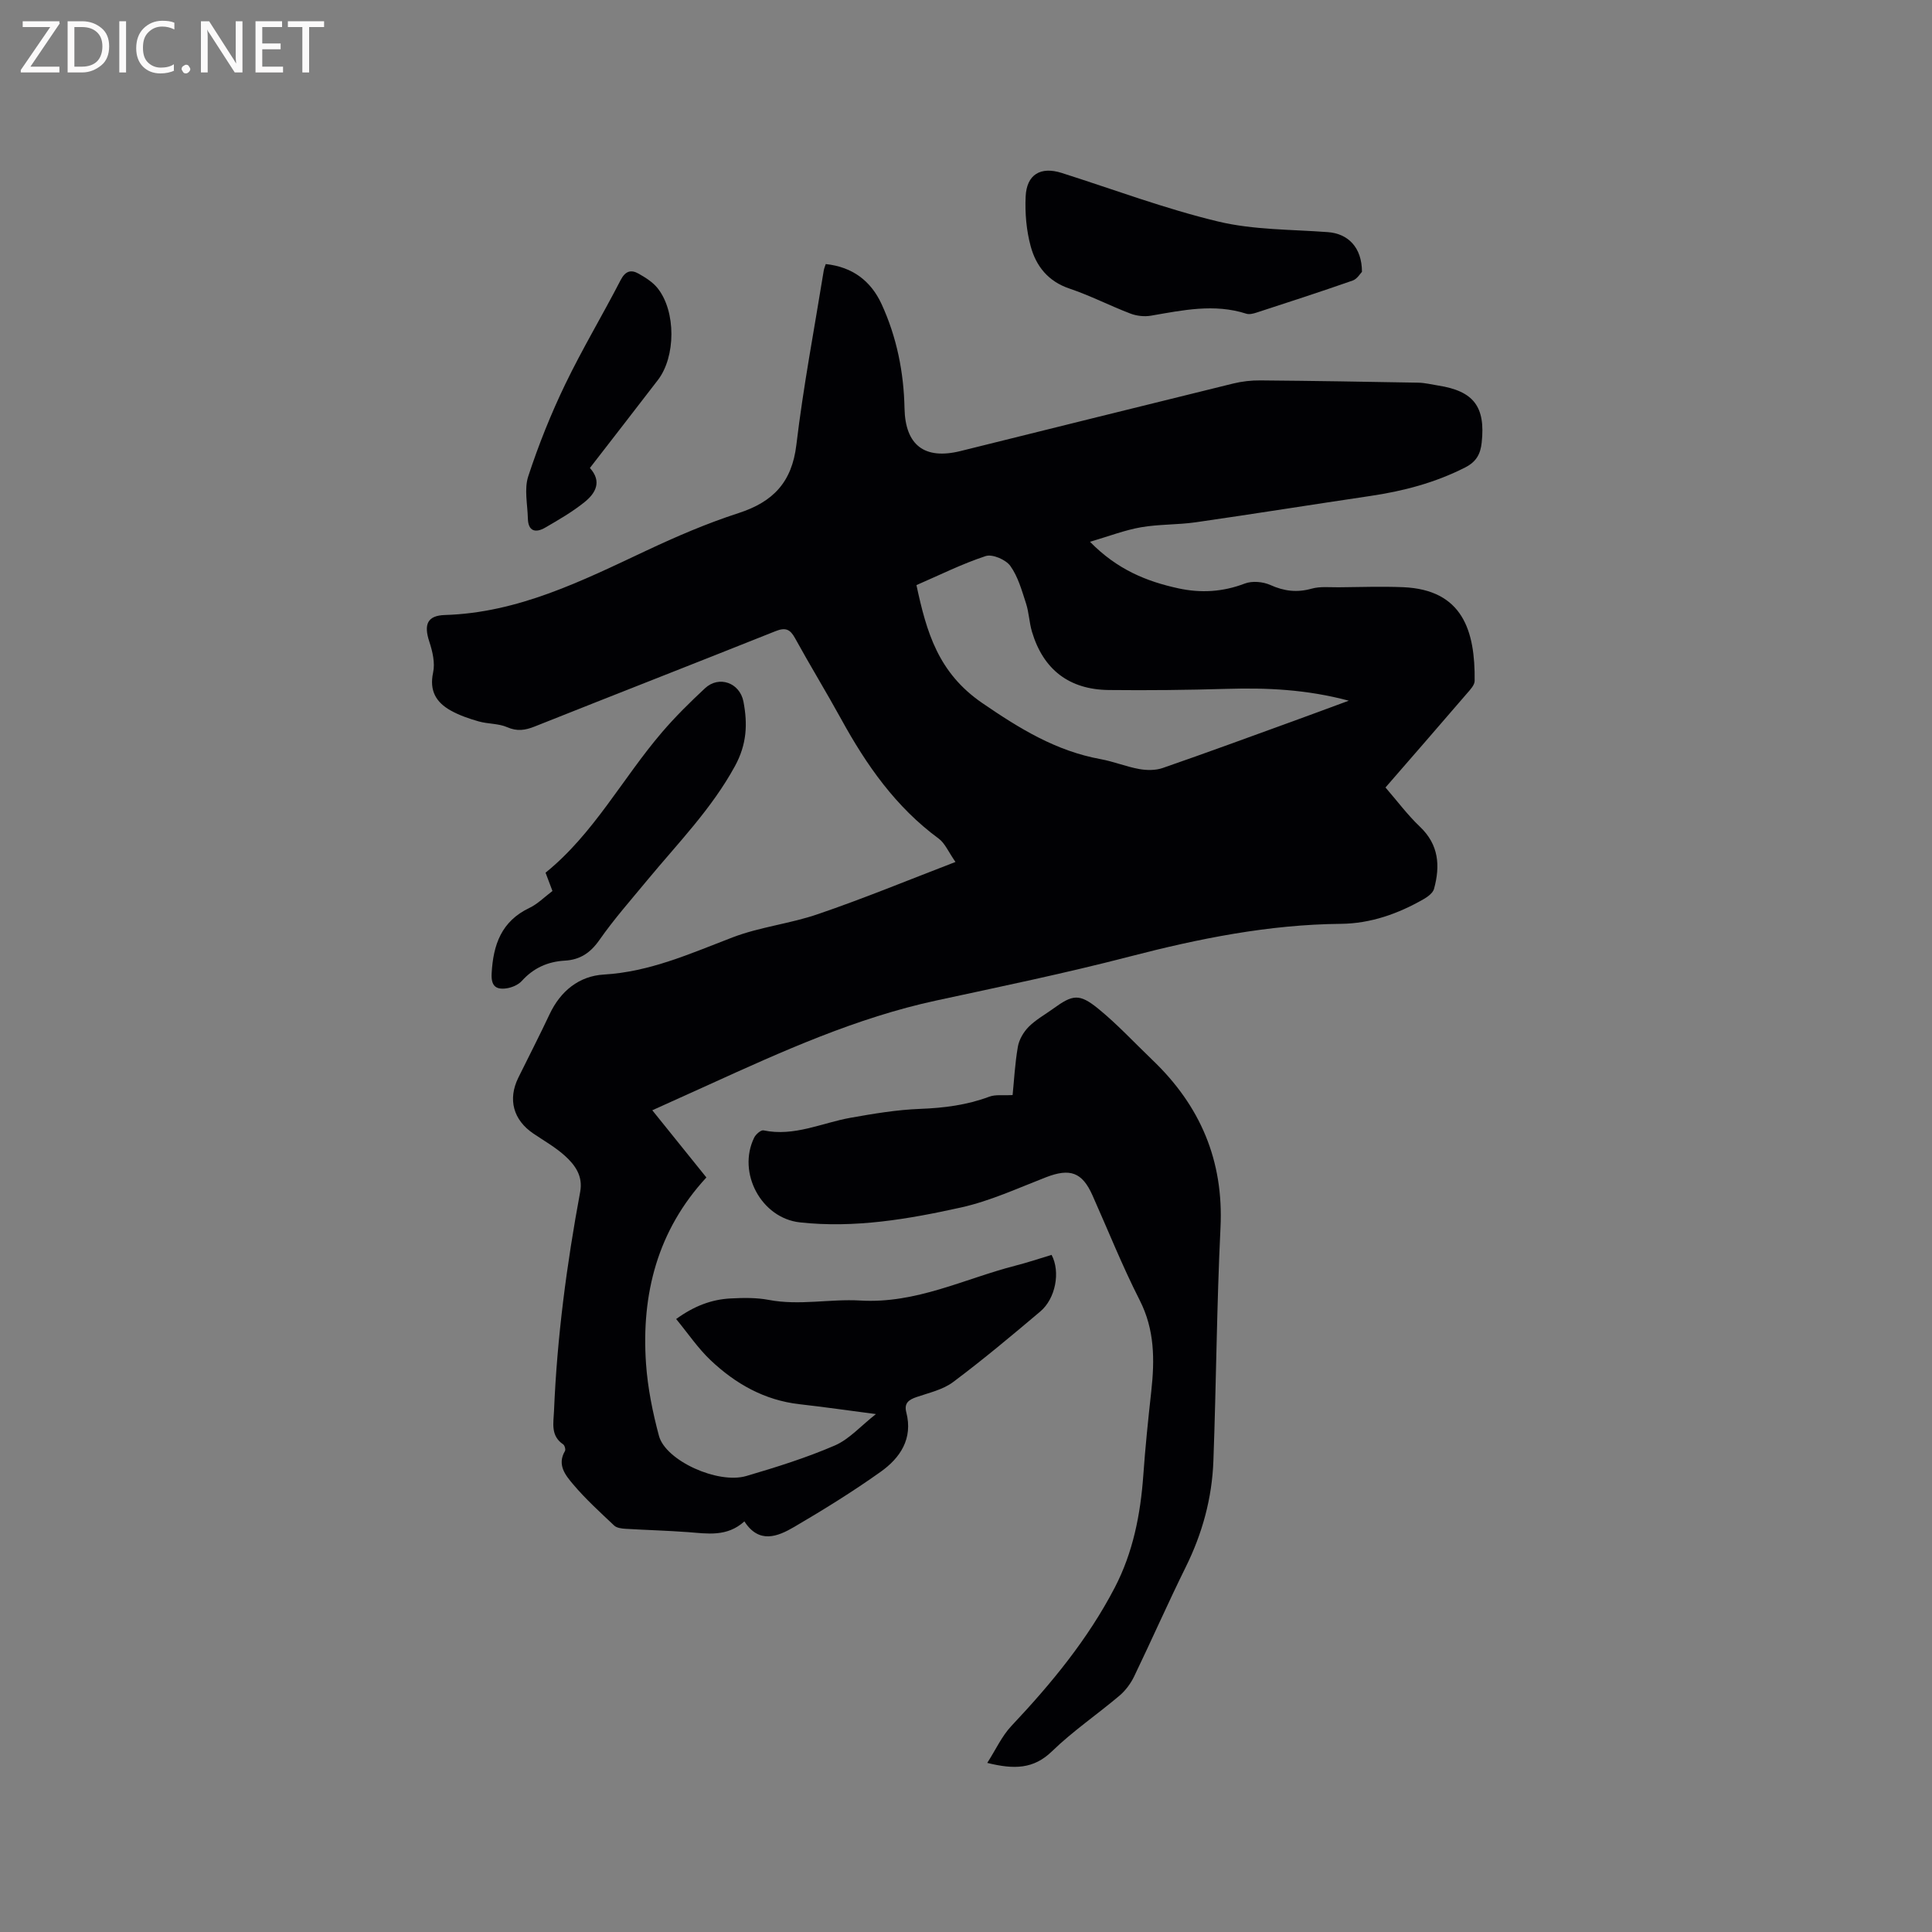
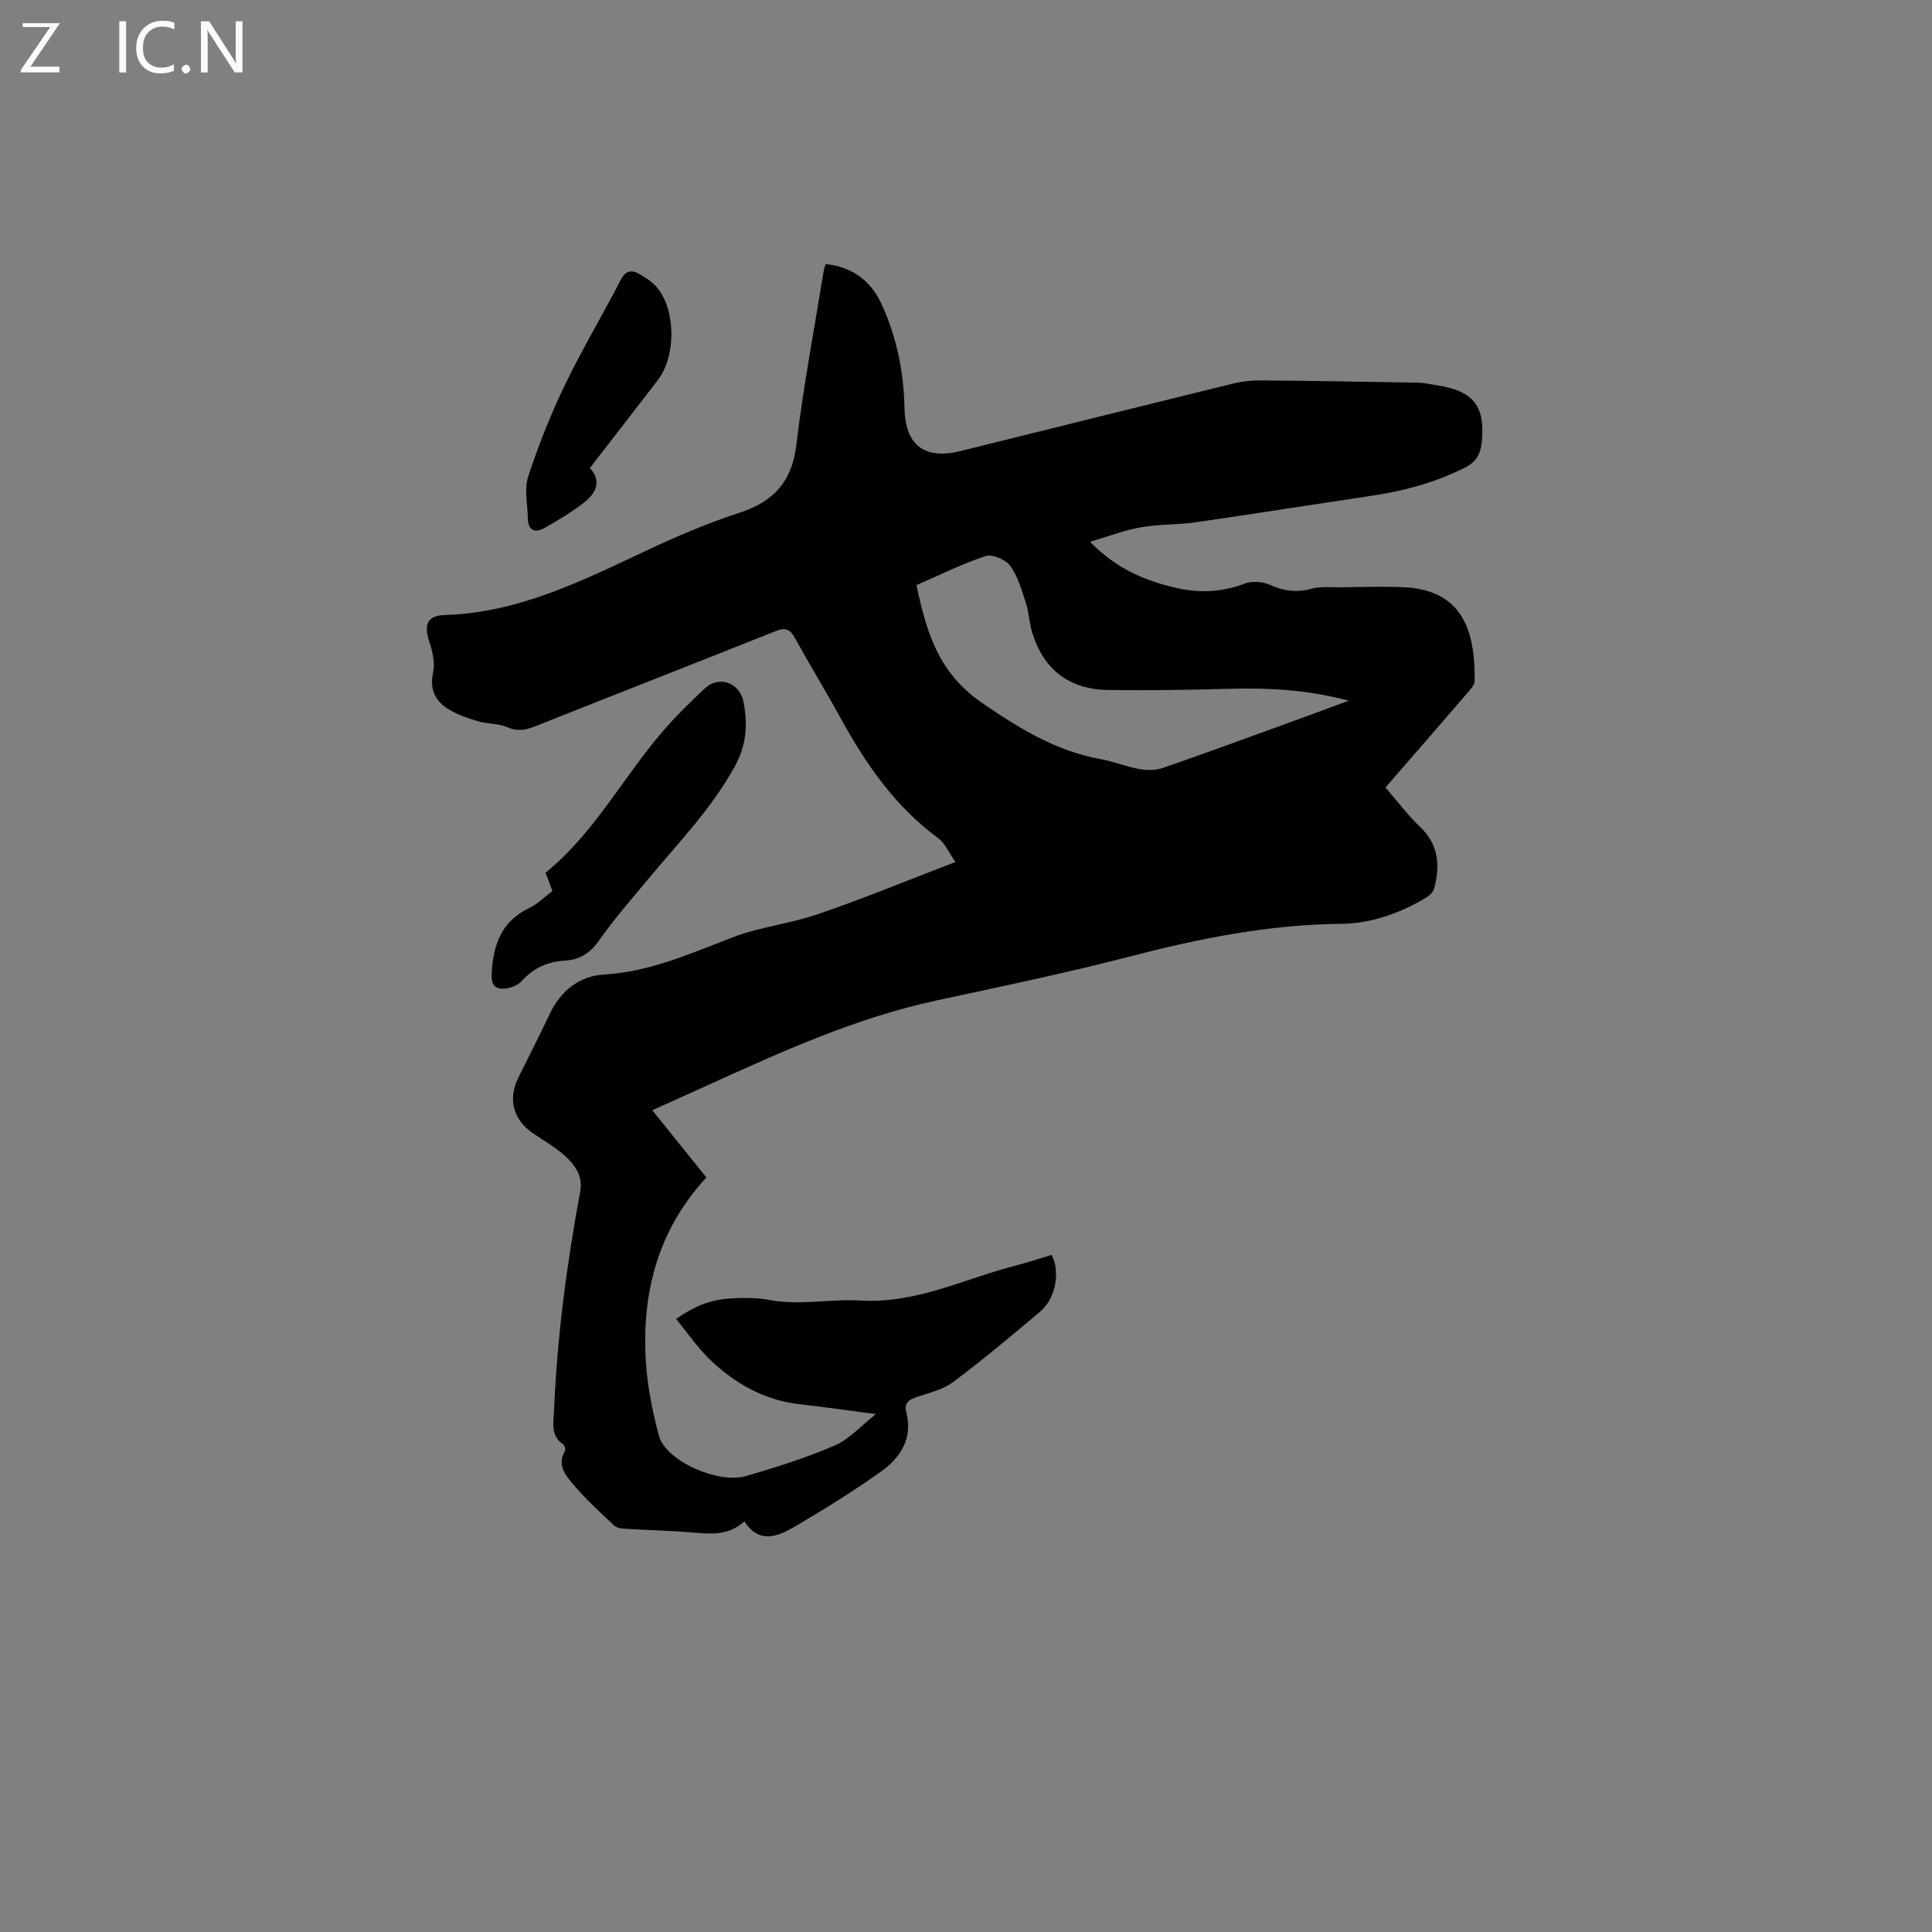
<svg xmlns="http://www.w3.org/2000/svg" enable-background="new 0 0 400 400" viewBox="0 0 400 400">
  <rect x="0" y="0" width="400" height="400" fill="#808080" stroke="none" />
  <path d="m197.82 178.46c-1.45-2.07-2.17-3.88-3.49-4.85-8.86-6.51-14.94-15.2-20.14-24.67-3.11-5.66-6.49-11.18-9.6-16.84-1.02-1.86-2-2.23-4.01-1.43-16.61 6.63-33.27 13.13-49.89 19.75-1.97.78-3.63 1.04-5.7.13-1.79-.78-3.95-.64-5.88-1.19-2-.57-4.02-1.26-5.82-2.27-2.99-1.68-4.43-4.07-3.62-7.84.43-1.99-.11-4.36-.78-6.38-1.19-3.6-.41-5.43 3.23-5.54 15.2-.46 28.38-7.07 41.72-13.34 6.21-2.92 12.55-5.65 19.07-7.76 7.15-2.32 11.05-6.38 11.97-14.14 1.44-12.09 3.73-24.07 5.67-36.09.06-.4.24-.79.41-1.33 5.52.59 9.34 3.47 11.57 8.31 3.13 6.82 4.59 14.07 4.74 21.57.16 7.62 4.14 10.69 11.61 8.83 18.81-4.66 37.6-9.35 56.42-13.97 1.83-.45 3.76-.67 5.65-.65 10.91.09 21.82.27 32.73.47 1.36.03 2.72.38 4.08.59 7.36 1.15 9.81 4.39 9.01 11.8-.25 2.36-1.09 3.97-3.42 5.16-6.23 3.17-12.81 4.9-19.67 5.91-12.04 1.78-24.05 3.71-36.1 5.44-3.76.54-7.64.39-11.37 1.04-3.33.58-6.55 1.83-10.54 3 5.64 5.76 11.72 8.21 18.3 9.64 4.65 1.01 9.19.75 13.74-.99 1.54-.59 3.78-.39 5.31.3 2.87 1.29 5.53 1.6 8.56.75 1.76-.49 3.73-.26 5.61-.28 4.43-.04 8.86-.2 13.28-.02 12.39.51 14.96 9.07 14.84 19.4-.01.88-.93 1.84-1.6 2.61-5.74 6.67-11.51 13.31-16.86 19.46 2.42 2.79 4.57 5.69 7.14 8.13 3.92 3.73 4.21 8.11 2.91 12.86-.23.84-1.27 1.62-2.12 2.11-5.31 3.05-11.01 5.07-17.17 5.13-14.94.14-29.39 3.05-43.8 6.79-13.21 3.43-26.6 6.2-39.94 9.08-16.6 3.58-31.92 10.53-47.25 17.5-3.73 1.7-7.47 3.37-11.57 5.23 3.86 4.79 7.49 9.3 11.2 13.91-10.13 10.97-13.49 24.14-12.5 38.54.35 5.03 1.37 10.08 2.68 14.96 1.38 5.13 12.19 10.04 18.09 8.31 6.19-1.82 12.39-3.76 18.3-6.31 3-1.29 5.37-4.03 8.53-6.51-5.68-.74-10.73-1.47-15.8-2.04-7.28-.82-13.29-4.24-18.46-9.14-2.57-2.44-4.6-5.46-7.1-8.5 3.7-2.68 7.29-4.05 11.24-4.26 2.63-.14 5.36-.19 7.93.3 6.35 1.21 12.71-.24 18.92.13 11.62.69 21.53-4.49 32.15-7.22 2.54-.65 5.03-1.49 7.49-2.23 1.87 3.52.83 9.05-2.35 11.73-5.91 4.99-11.85 9.97-18.04 14.6-2.12 1.59-4.99 2.22-7.58 3.11-1.63.56-2.6 1.27-2.11 3.16 1.41 5.46-1.26 9.43-5.31 12.31-5.76 4.1-11.8 7.84-17.91 11.42-3.45 2.02-7.27 3.54-10.3-1.15-3.63 3.27-7.67 2.52-11.68 2.22-4.32-.32-8.65-.43-12.97-.69-.79-.05-1.79-.18-2.31-.67-2.92-2.76-5.92-5.48-8.51-8.55-1.54-1.83-3.38-4.01-1.68-6.88.18-.3-.06-1.17-.37-1.38-2.63-1.78-2.01-4.37-1.9-6.88.63-15.28 2.63-30.39 5.42-45.4.61-3.3-1.07-5.58-3.2-7.5-1.95-1.75-4.29-3.08-6.48-4.56-4.18-2.82-5.34-7.1-3.12-11.59 2.16-4.37 4.38-8.7 6.46-13.11 2.27-4.83 6.12-7.93 11.24-8.23 9.56-.56 17.98-4.38 26.69-7.71 5.68-2.17 11.93-2.82 17.69-4.82 9.38-3.2 18.56-6.99 28.42-10.78zm81.43-33.39c-8.8-2.35-16.99-2.69-25.26-2.45-8.14.24-16.29.33-24.43.24-8.18-.09-13.55-4.2-15.9-12.06-.57-1.91-.62-3.99-1.24-5.89-.87-2.67-1.65-5.53-3.25-7.75-.94-1.3-3.71-2.49-5.1-2.03-4.88 1.6-9.53 3.93-14.33 6.01 2.09 9.73 4.48 18.16 13.66 24.44 7.77 5.32 15.23 9.9 24.46 11.59 2.7.49 5.29 1.56 7.99 2.05 1.57.28 3.38.3 4.86-.21 9.1-3.15 18.14-6.48 27.19-9.76 3.55-1.29 7.1-2.61 11.35-4.18z" fill="#010104" />
-   <path d="m204.4 364.99c1.76-2.74 3.01-5.53 4.99-7.64 8.25-8.75 15.85-17.96 21.42-28.68 3.77-7.26 5.32-15.12 5.9-23.24.41-5.81 1.01-11.6 1.65-17.39.71-6.49.72-12.74-2.41-18.87-3.6-7.07-6.54-14.47-9.78-21.72-2.13-4.77-4.64-5.63-9.61-3.71-5.8 2.25-11.55 4.91-17.57 6.25-10.95 2.43-22.07 4.33-33.38 3.09-7.99-.88-13.02-10.26-9.47-17.54.33-.69 1.4-1.62 1.93-1.51 6.36 1.34 12.06-1.55 18.04-2.61 4.77-.85 9.6-1.66 14.43-1.84 4.92-.19 9.65-.79 14.27-2.52 1.31-.49 2.89-.23 4.84-.34.3-2.93.48-6.52 1.09-10.02.26-1.48 1.18-3.04 2.25-4.12 1.48-1.48 3.39-2.53 5.1-3.77 3.98-2.88 5.35-3.16 9.23-.02 4.01 3.26 7.55 7.1 11.3 10.69 9.89 9.46 14.75 20.81 14.07 34.7-.78 16.08-.88 32.2-1.47 48.29-.28 7.69-2.28 15.01-5.72 21.96-3.7 7.49-7.07 15.15-10.7 22.68-.71 1.46-1.77 2.89-3 3.94-4.61 3.9-9.66 7.33-13.98 11.52-3.83 3.73-7.87 3.79-13.42 2.42z" fill="#010104" />
-   <path d="m281.98 56.28c-.34.33-.98 1.47-1.91 1.8-6.6 2.31-13.25 4.47-19.89 6.63-.68.22-1.51.44-2.14.24-6.65-2.14-13.18-.72-19.75.41-1.36.23-2.95.06-4.25-.44-4.25-1.62-8.33-3.73-12.63-5.18-4.41-1.48-6.9-4.65-8.01-8.72-.9-3.3-1.21-6.89-1.05-10.33.21-4.6 3.12-6.26 7.45-4.89 10.79 3.43 21.45 7.44 32.44 10.07 7.32 1.75 15.1 1.62 22.69 2.19 4.16.31 7.04 3.14 7.05 8.22z" fill="#010104" />
  <path d="m114.38 184.47c-.52-1.38-.93-2.46-1.43-3.79 9.97-8.05 15.91-19.51 24.14-29.11 2.75-3.21 5.78-6.19 8.87-9.07 2.89-2.7 7.22-1.16 7.97 2.79.87 4.6.71 8.79-1.77 13.33-4.85 8.88-11.81 15.95-18.13 23.59-3.37 4.08-6.89 8.06-9.91 12.38-1.87 2.68-4.01 4.12-7.18 4.3-3.52.2-6.48 1.51-8.9 4.2-.76.84-2.12 1.4-3.27 1.55-2.13.27-3.12-.54-2.98-3.1.32-5.95 2.02-10.81 7.83-13.57 1.68-.8 3.06-2.22 4.76-3.5z" fill="#010104" />
  <path d="m122.13 96.89c2.57 2.83 1.15 5.25-1.1 7.06-2.52 2.03-5.36 3.67-8.17 5.3-1.96 1.13-3.51.78-3.57-1.9-.07-2.93-.79-6.1.08-8.74 2.13-6.5 4.69-12.9 7.66-19.06 3.53-7.32 7.73-14.32 11.46-21.55.98-1.9 2.15-2.24 3.73-1.34 1.44.82 2.95 1.76 3.95 3.03 3.81 4.8 3.75 14.19.03 19-4.64 6.04-9.31 12.05-14.07 18.2z" fill="#010104" />
  <g fill="#fbfafa">
-     <path d="m12.4 4.8-6.1 9h6v1.2h-8v-.5l6.1-8.9h-5.7v-1.2h7.6v.4z" />
-     <path d="m14 15v-10.6h3c1.6 0 2.9.5 4 1.4s1.6 2.2 1.6 3.8-.5 3-1.6 3.9-2.4 1.5-4 1.5zm1.4-9.4v8.2h1.6c1.3 0 2.4-.4 3.1-1.1s1.1-1.8 1.1-3.1-.4-2.3-1.2-3-1.8-1-3.1-1z" />
+     <path d="m12.4 4.8-6.1 9h6v1.2h-8v-.5l6.1-8.9h-5.7v-1.2v.4z" />
    <path d="m26.1 4.4v10.6h-1.4v-10.6z" />
    <path d="m36.1 14.6c-.8.4-1.8.6-2.9.6-1.5 0-2.7-.5-3.6-1.4s-1.4-2.2-1.4-3.8c0-1.7.5-3.1 1.5-4.1s2.3-1.6 3.9-1.6c1 0 1.8.1 2.5.4v1.4c-.8-.4-1.6-.6-2.5-.6-1.2 0-2.1.4-2.9 1.2s-1.1 1.8-1.1 3.2c0 1.3.3 2.3 1 3s1.6 1.1 2.7 1.1c1 0 2-.2 2.7-.7v1.3z" />
    <path d="m37.6 14.3c0-.2.1-.5.3-.6s.4-.3.6-.3c.3 0 .5.1.6.3s.3.4.3.6-.1.4-.3.6-.4.3-.6.3c-.3 0-.5-.1-.6-.3s-.3-.4-.3-.6z" />
    <path d="m50.2 15h-1.6l-5.3-8.2c-.2-.2-.3-.5-.4-.7 0 .2.1.7.1 1.5v7.4h-1.4v-10.6h1.7l5.2 8.1c.2.4.4.6.4.7 0-.3-.1-.8-.1-1.5v-7.3h1.4z" />
-     <path d="m58.6 15h-5.7v-10.6h5.5v1.2h-4.1v3.4h3.8v1.2h-3.8v3.6h4.3z" />
-     <path d="m67.1 5.6h-3.1v9.4h-1.4v-9.4h-3v-1.2h7.5z" />
  </g>
</svg>